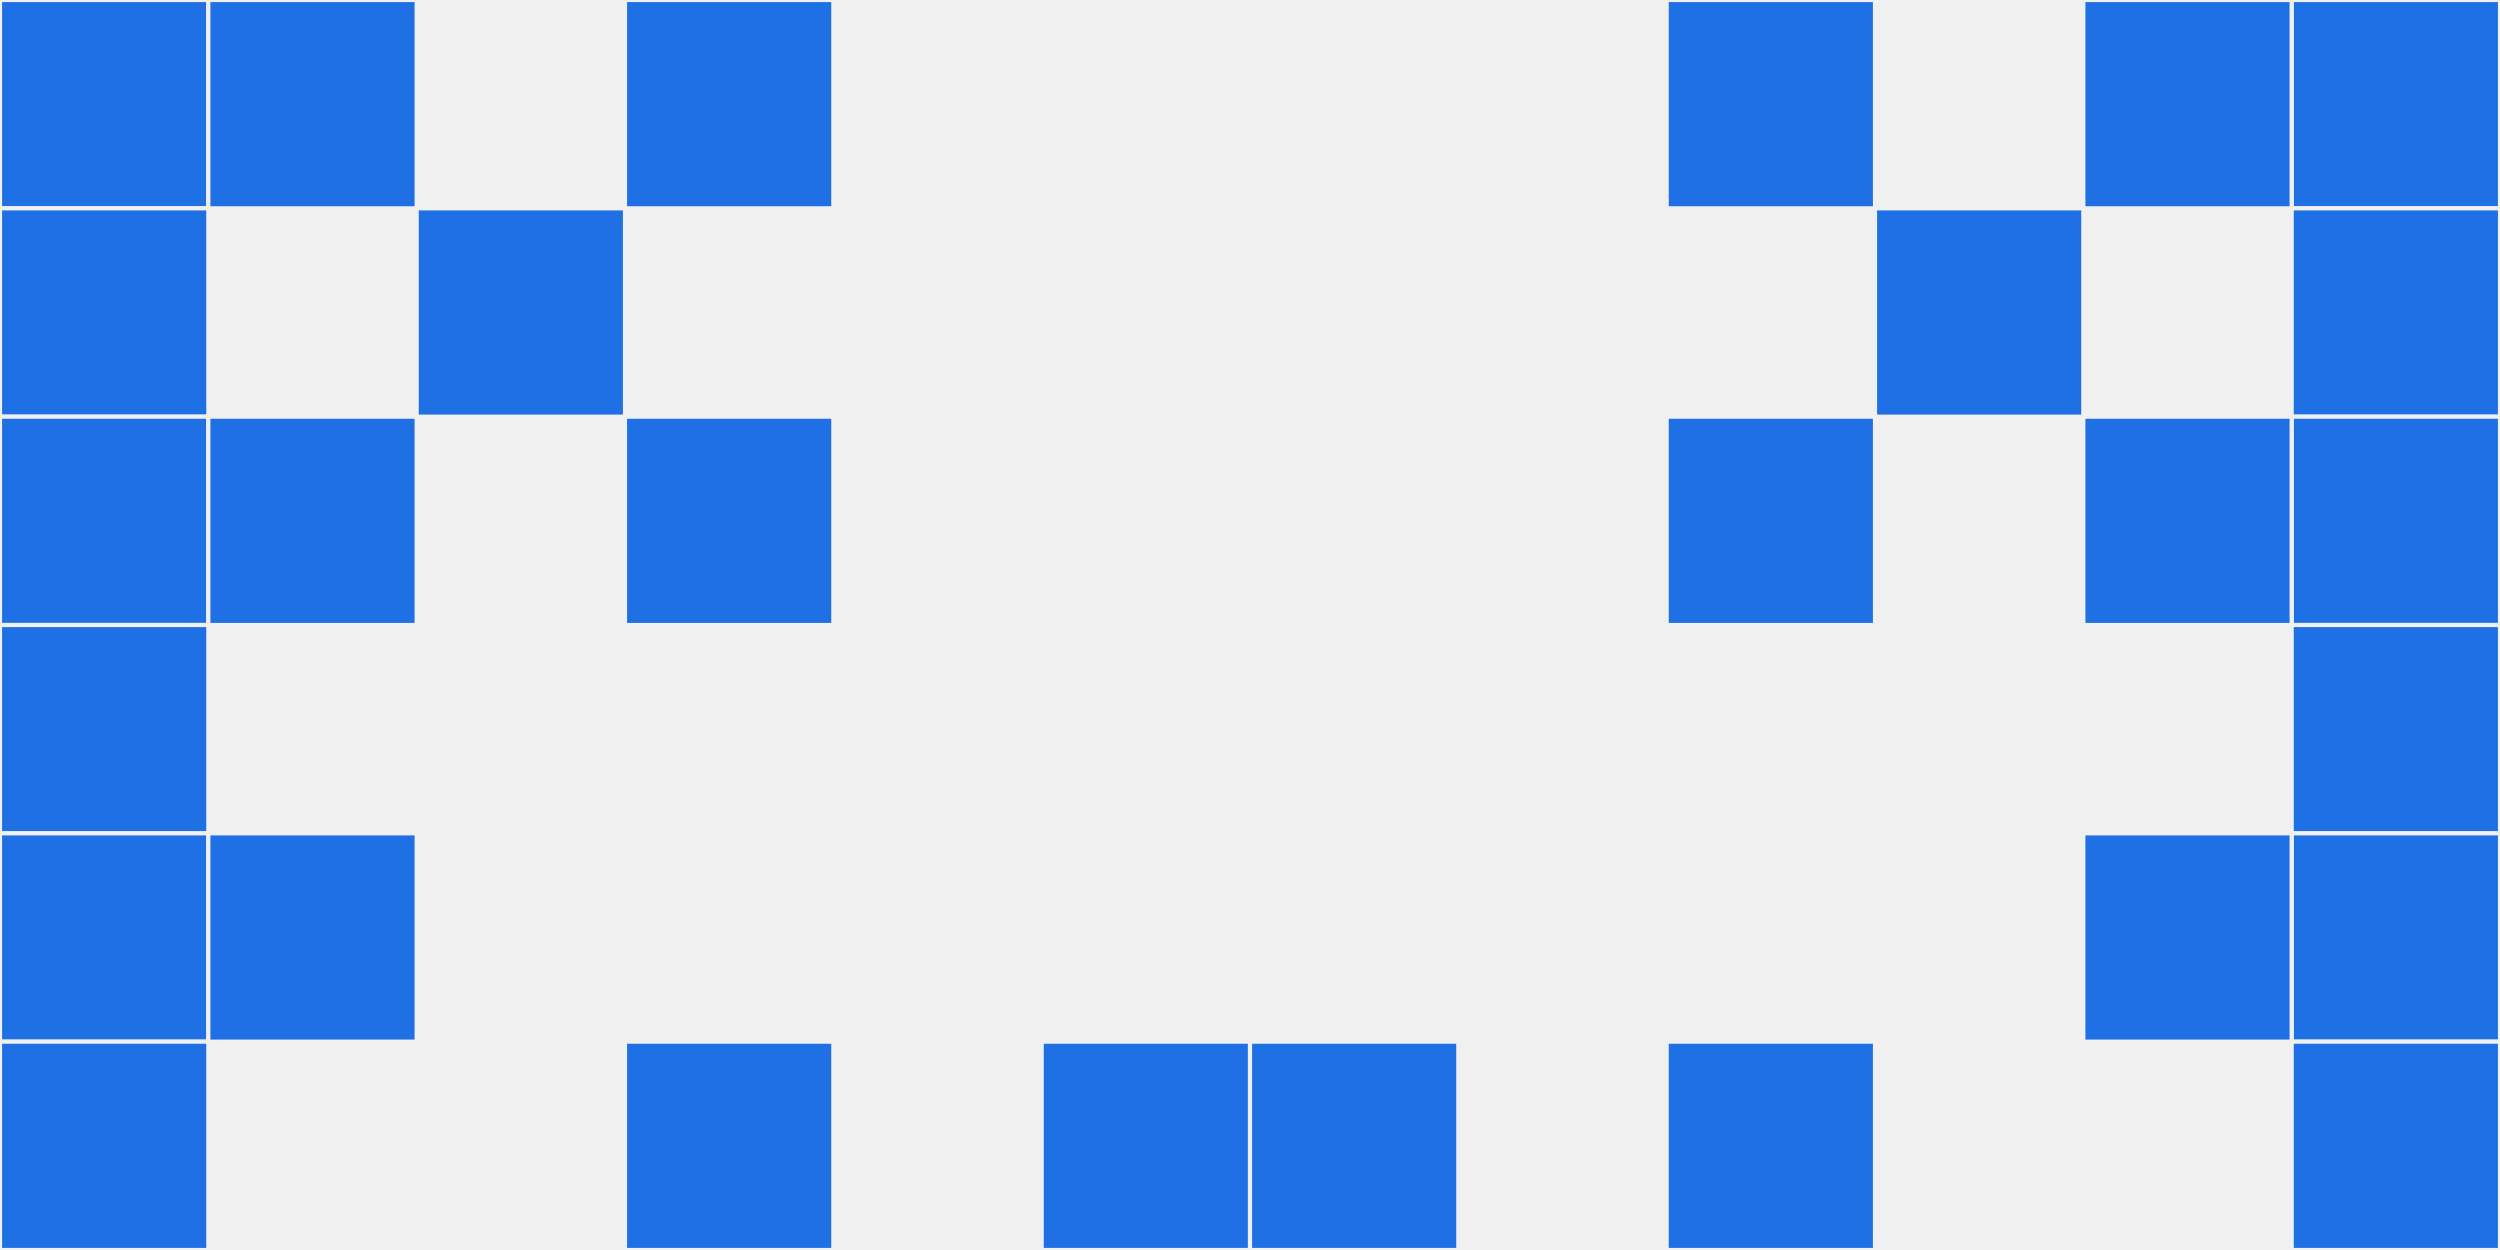
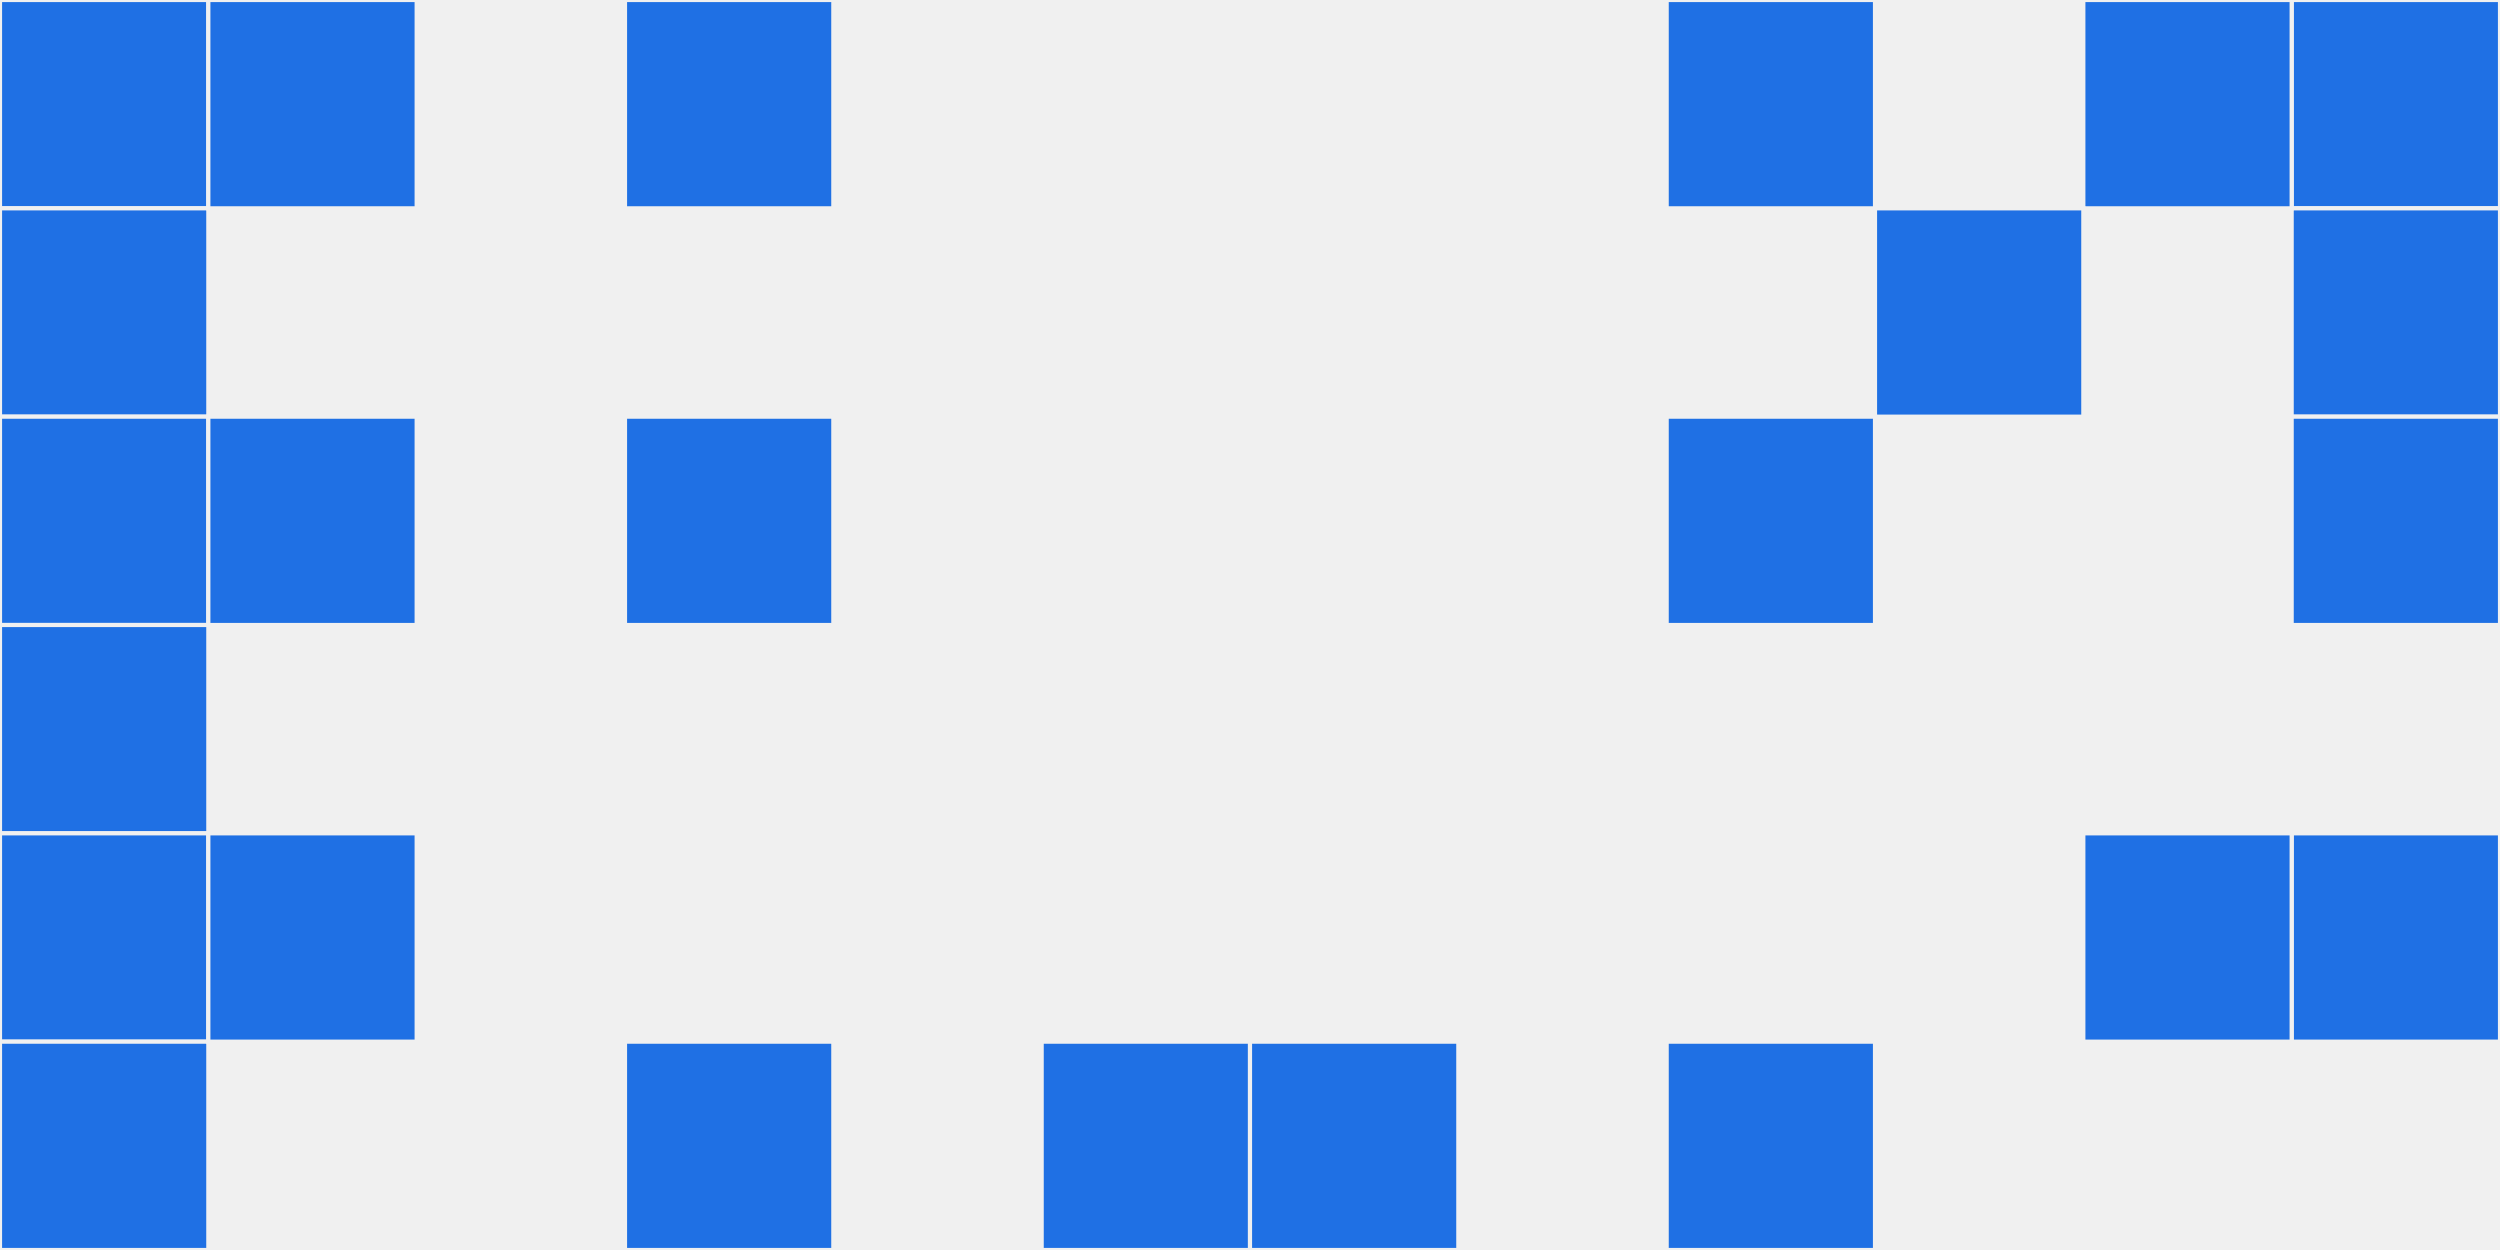
<svg xmlns="http://www.w3.org/2000/svg" width="12" height="6" viewBox="0 0 12 6" viewport-fill="red">
  <rect x="0" y="0" width="12" height="6" fill="#f0f0f0" />
  <rect x="0" y="0" width="1" height="1" fill="#1f70e4" stroke="#f0f0f0" stroke-width="0.02" />
  <rect x="11" y="0" width="1" height="1" fill="#1f70e4" stroke="#f0f0f0" stroke-width="0.02" />
  <rect x="0" y="1" width="1" height="1" fill="#1f70e4" stroke="#f0f0f0" stroke-width="0.02" />
  <rect x="11" y="1" width="1" height="1" fill="#1f70e4" stroke="#f0f0f0" stroke-width="0.02" />
  <rect x="0" y="2" width="1" height="1" fill="#1f70e4" stroke="#f0f0f0" stroke-width="0.02" />
  <rect x="11" y="2" width="1" height="1" fill="#1f70e4" stroke="#f0f0f0" stroke-width="0.02" />
  <rect x="0" y="3" width="1" height="1" fill="#1f70e4" stroke="#f0f0f0" stroke-width="0.02" />
-   <rect x="11" y="3" width="1" height="1" fill="#1f70e4" stroke="#f0f0f0" stroke-width="0.02" />
  <rect x="0" y="4" width="1" height="1" fill="#1f70e4" stroke="#f0f0f0" stroke-width="0.02" />
  <rect x="11" y="4" width="1" height="1" fill="#1f70e4" stroke="#f0f0f0" stroke-width="0.02" />
  <rect x="0" y="5" width="1" height="1" fill="#1f70e4" stroke="#f0f0f0" stroke-width="0.02" />
-   <rect x="11" y="5" width="1" height="1" fill="#1f70e4" stroke="#f0f0f0" stroke-width="0.02" />
  <rect x="1" y="0" width="1" height="1" fill="#1f70e4" stroke="#f0f0f0" stroke-width="0.02" />
  <rect x="10" y="0" width="1" height="1" fill="#1f70e4" stroke="#f0f0f0" stroke-width="0.02" />
  <rect x="1" y="2" width="1" height="1" fill="#1f70e4" stroke="#f0f0f0" stroke-width="0.02" />
-   <rect x="10" y="2" width="1" height="1" fill="#1f70e4" stroke="#f0f0f0" stroke-width="0.02" />
  <rect x="1" y="4" width="1" height="1" fill="#1f70e4" stroke="#f0f0f0" stroke-width="0.02" />
  <rect x="10" y="4" width="1" height="1" fill="#1f70e4" stroke="#f0f0f0" stroke-width="0.02" />
-   <rect x="2" y="1" width="1" height="1" fill="#1f70e4" stroke="#f0f0f0" stroke-width="0.02" />
  <rect x="9" y="1" width="1" height="1" fill="#1f70e4" stroke="#f0f0f0" stroke-width="0.02" />
  <rect x="3" y="0" width="1" height="1" fill="#1f70e4" stroke="#f0f0f0" stroke-width="0.02" />
  <rect x="8" y="0" width="1" height="1" fill="#1f70e4" stroke="#f0f0f0" stroke-width="0.02" />
  <rect x="3" y="2" width="1" height="1" fill="#1f70e4" stroke="#f0f0f0" stroke-width="0.02" />
  <rect x="8" y="2" width="1" height="1" fill="#1f70e4" stroke="#f0f0f0" stroke-width="0.02" />
  <rect x="3" y="5" width="1" height="1" fill="#1f70e4" stroke="#f0f0f0" stroke-width="0.02" />
  <rect x="8" y="5" width="1" height="1" fill="#1f70e4" stroke="#f0f0f0" stroke-width="0.02" />
  <rect x="5" y="5" width="1" height="1" fill="#1f70e4" stroke="#f0f0f0" stroke-width="0.02" />
  <rect x="6" y="5" width="1" height="1" fill="#1f70e4" stroke="#f0f0f0" stroke-width="0.02" />
</svg>